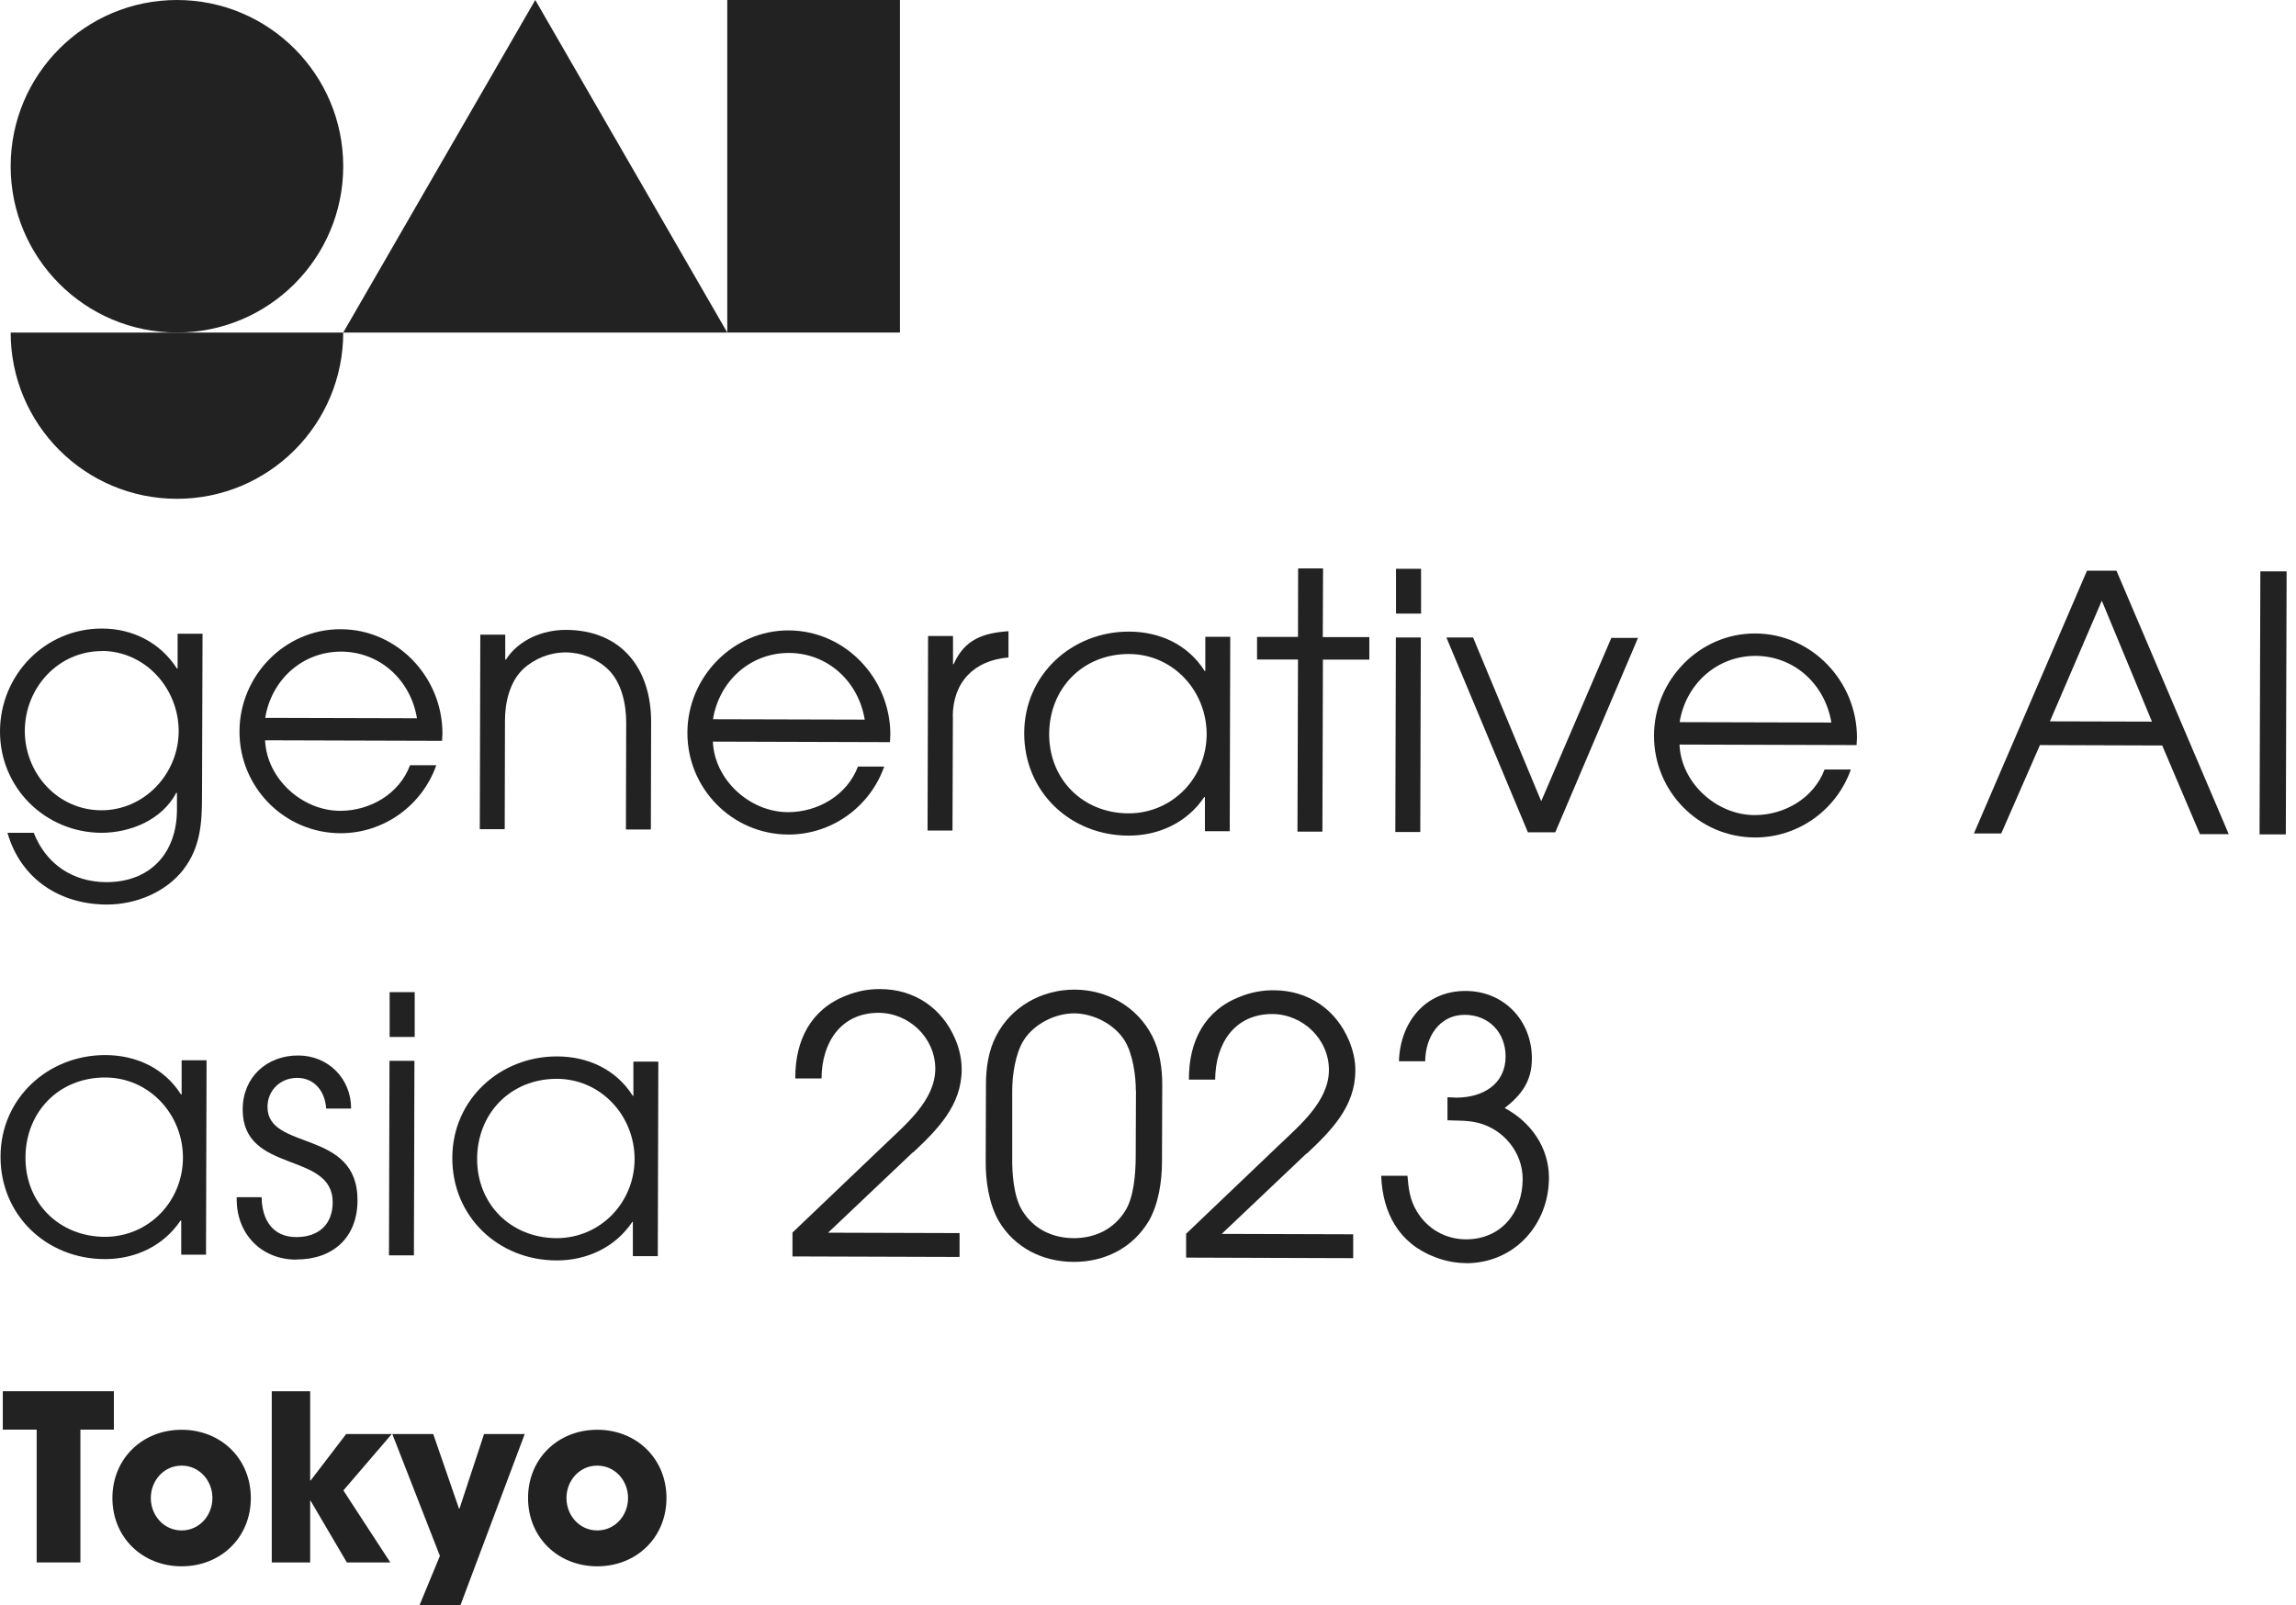
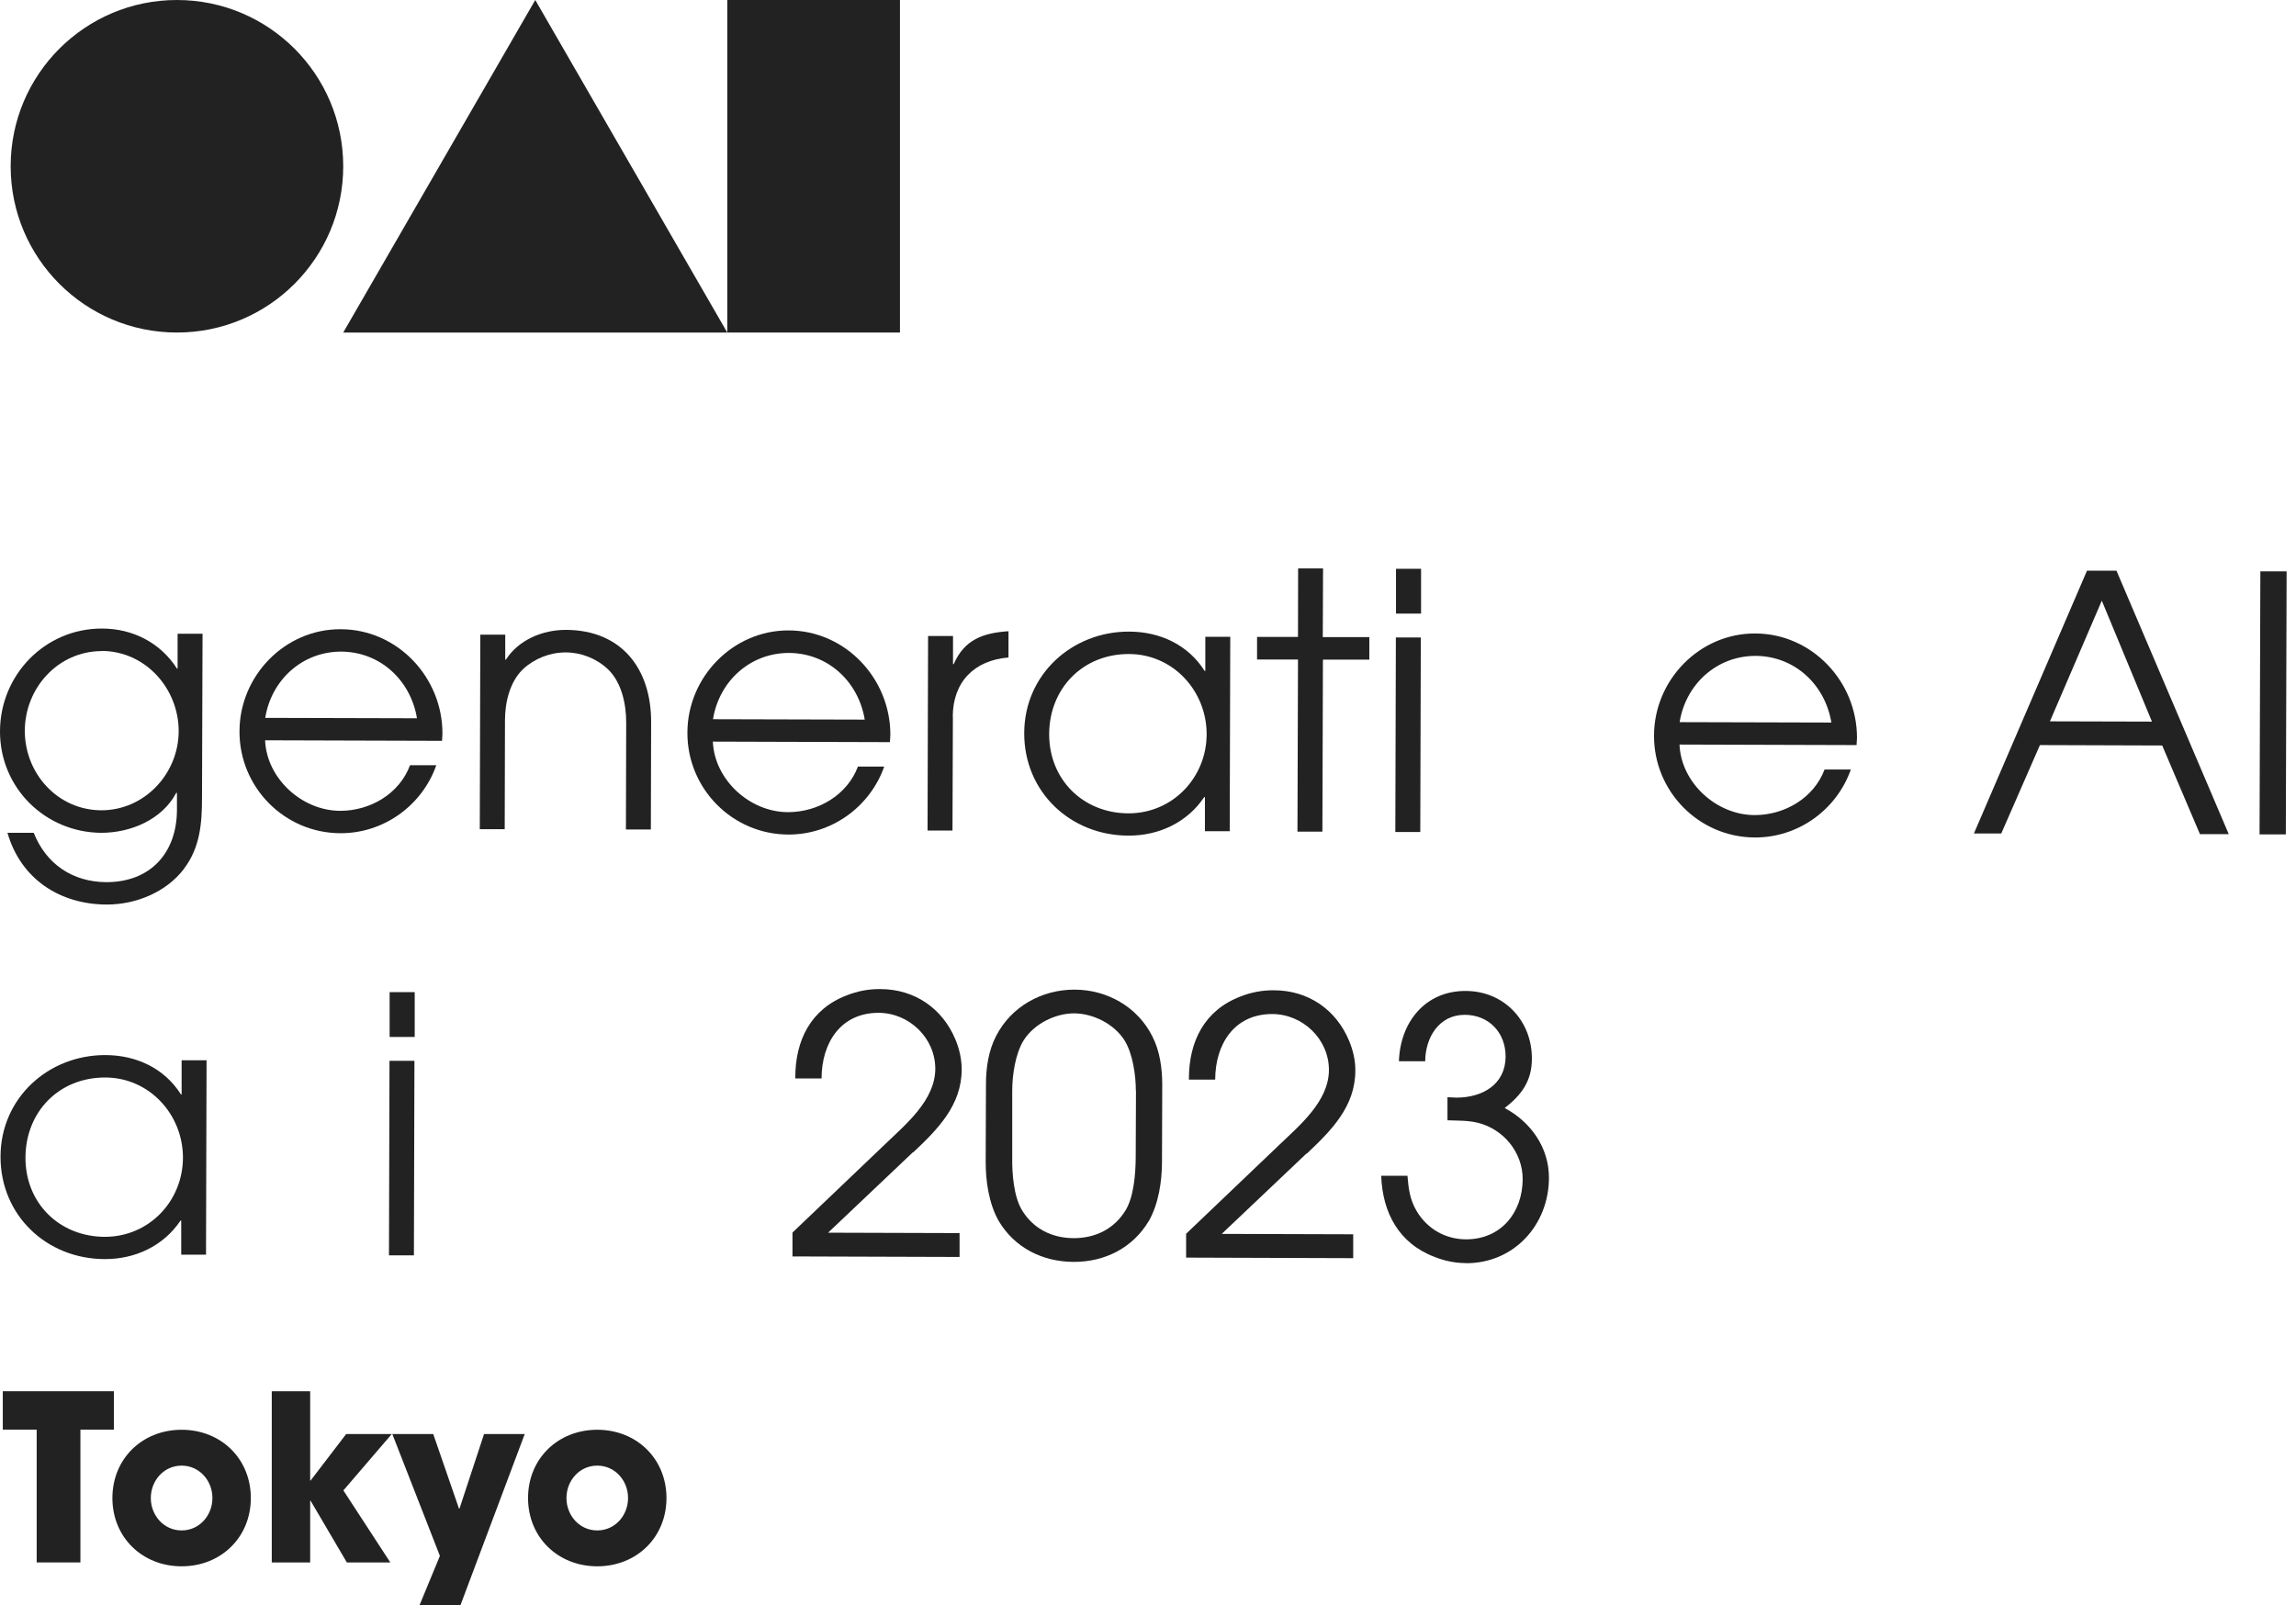
<svg xmlns="http://www.w3.org/2000/svg" width="143" height="100" viewBox="0 0 143 100" fill="none">
  <g clip-path="url(#clip0_106_212)">
    <path d="M11.461 54.124C10.348 55.586 8.463 56.35 6.652 56.35C3.729 56.342 1.296 54.764 0.465 51.881H2.101C2.874 53.833 4.526 54.946 6.627 54.955C9.352 54.955 11.012 53.152 11.021 50.453V49.389H10.979C10.091 51.067 8.139 51.881 6.304 51.881C2.815 51.856 -0.008 49.082 -1.22444e-05 45.56C0.008 42.038 2.807 39.148 6.353 39.156C8.255 39.156 9.983 40.028 11.021 41.648H11.062V39.48H12.615L12.582 49.688C12.582 51.283 12.466 52.787 11.461 54.116V54.124ZM6.345 40.56C3.621 40.56 1.553 42.852 1.545 45.527C1.545 48.185 3.588 50.469 6.312 50.478C8.994 50.478 11.12 48.21 11.129 45.552C11.129 42.894 9.061 40.56 6.337 40.551L6.345 40.56Z" fill="#222222" />
    <path d="M27.54 46.15L16.511 46.117C16.61 48.509 18.819 50.511 21.195 50.511C23.055 50.511 24.874 49.456 25.538 47.67H27.174C26.286 50.195 23.885 51.915 21.203 51.906C17.706 51.898 14.899 49.032 14.916 45.552C14.924 42.096 17.748 39.181 21.22 39.198C24.766 39.206 27.565 42.205 27.556 45.702C27.556 45.859 27.531 45.992 27.531 46.142L27.54 46.15ZM21.244 40.593C18.828 40.593 16.901 42.354 16.519 44.721L25.97 44.746C25.58 42.379 23.678 40.601 21.244 40.593Z" fill="#222222" />
    <path d="M38.984 51.674L39.001 45.012C39.001 43.858 38.718 42.512 37.863 41.69C37.157 41.025 36.202 40.643 35.23 40.643C34.258 40.643 33.303 41.017 32.589 41.673C31.742 42.47 31.451 43.774 31.451 44.879L31.435 51.657H29.882L29.915 39.538H31.468V41.091H31.509C32.307 39.854 33.793 39.239 35.239 39.239C38.718 39.247 40.57 41.665 40.554 45.012L40.537 51.674H38.984Z" fill="#222222" />
    <path d="M55.428 46.233L44.399 46.2C44.499 48.592 46.708 50.594 49.083 50.594C50.943 50.594 52.762 49.539 53.435 47.753H55.071C54.182 50.278 51.782 51.998 49.1 51.989C45.603 51.981 42.796 49.115 42.813 45.635C42.821 42.18 45.645 39.264 49.116 39.272C52.663 39.281 55.461 42.279 55.453 45.776C55.453 45.934 55.428 46.067 55.428 46.217V46.233ZM49.133 40.676C46.716 40.676 44.789 42.437 44.407 44.804L53.858 44.829C53.468 42.462 51.566 40.684 49.133 40.676Z" fill="#222222" />
    <path d="M59.348 44.655L59.323 51.74H57.77L57.803 39.621H59.356V41.374H59.398C60.071 39.829 61.242 39.43 62.811 39.322V40.959C60.677 41.133 59.348 42.479 59.34 44.647L59.348 44.655Z" fill="#222222" />
    <path d="M75.045 51.782V49.655H75.003C73.932 51.25 72.163 52.064 70.278 52.056C66.648 52.047 63.775 49.315 63.791 45.66C63.8 42.03 66.756 39.339 70.319 39.347C72.221 39.347 73.99 40.153 75.028 41.797H75.07V39.671H76.623L76.59 51.782H75.037H75.045ZM70.319 40.743C67.446 40.734 65.353 42.877 65.344 45.735C65.344 48.567 67.454 50.66 70.286 50.669C73.035 50.669 75.144 48.443 75.153 45.743C75.153 43.043 73.068 40.751 70.319 40.743Z" fill="#222222" />
    <path d="M82.395 41.091L82.362 51.807H80.809L80.842 41.083H78.292V39.679H80.842L80.85 35.41H82.403L82.386 39.688H85.285V41.091H82.386H82.395Z" fill="#222222" />
    <path d="M86.904 51.823L86.938 39.713H88.491L88.458 51.832H86.904V51.823ZM86.946 38.226V35.435H88.507V38.226H86.946Z" fill="#222222" />
-     <path d="M96.862 51.848H95.16L90.085 39.713H91.746L95.99 49.913L100.359 39.737H102.02L96.871 51.84L96.862 51.848Z" fill="#222222" />
    <path d="M115.632 46.416L104.603 46.383C104.702 48.775 106.911 50.777 109.287 50.777C111.147 50.777 112.966 49.722 113.639 47.936H115.275C114.386 50.461 111.986 52.18 109.303 52.172C105.807 52.164 103 49.298 103.016 45.818C103.025 42.362 105.848 39.447 109.32 39.463C112.866 39.472 115.665 42.47 115.657 45.967C115.657 46.125 115.632 46.258 115.632 46.407V46.416ZM109.337 40.859C106.92 40.859 104.993 42.62 104.611 44.987L114.062 45.012C113.672 42.645 111.77 40.867 109.337 40.859Z" fill="#222222" />
    <path d="M137.017 51.964L134.667 46.441L127.051 46.416L124.643 51.923H122.94L129.983 35.551H131.818L138.811 51.964H137.017ZM130.905 37.42L127.674 44.937L134.028 44.954L130.905 37.42Z" fill="#222222" />
    <path d="M140.73 51.981L140.78 35.593H142.416L142.366 51.981H140.73Z" fill="#222222" />
    <path d="M11.287 78.163V76.036H11.245C10.174 77.631 8.405 78.445 6.519 78.437C2.89 78.428 0.017 75.696 0.033 72.041C0.042 68.411 2.998 65.72 6.561 65.728C8.463 65.728 10.232 66.534 11.27 68.178H11.312V66.052H12.865L12.831 78.163H11.278H11.287ZM6.561 67.124C3.679 67.115 1.595 69.258 1.586 72.116C1.578 74.948 3.696 77.041 6.528 77.05C9.277 77.05 11.386 74.832 11.395 72.124C11.395 69.424 9.302 67.132 6.561 67.124Z" fill="#222222" />
-     <path d="M18.454 78.47C16.286 78.47 14.742 76.883 14.742 74.716V74.583H16.295C16.311 75.978 16.976 77.066 18.454 77.066C19.824 77.066 20.713 76.302 20.721 74.906C20.73 71.692 15.107 73.162 15.115 69.109C15.115 67.115 16.61 65.745 18.578 65.753C20.439 65.753 21.876 67.198 21.867 69.059H20.314C20.248 68.012 19.608 67.148 18.504 67.148C17.466 67.148 16.66 67.921 16.66 68.959C16.66 71.725 22.283 70.305 22.266 74.774C22.266 77.099 20.73 78.47 18.446 78.462L18.454 78.47Z" fill="#222222" />
    <path d="M24.226 78.196L24.259 66.085H25.812L25.779 78.204H24.226V78.196ZM24.267 64.598V61.807H25.829V64.598H24.267Z" fill="#222222" />
-     <path d="M39.416 78.246V76.119H39.383C38.311 77.714 36.542 78.528 34.657 78.52C31.028 78.511 28.154 75.779 28.171 72.124C28.179 68.494 31.136 65.803 34.699 65.811C36.6 65.811 38.37 66.617 39.408 68.261H39.449V66.135H41.002L40.969 78.254H39.416V78.246ZM34.69 67.207C31.817 67.198 29.724 69.341 29.716 72.199C29.716 75.031 31.825 77.116 34.657 77.133C37.406 77.133 39.516 74.907 39.524 72.207C39.524 69.507 37.431 67.215 34.69 67.207Z" fill="#222222" />
    <path d="M56.857 71.783L51.575 76.792L59.764 76.817V78.304L49.357 78.271V76.784L55.138 71.268C56.425 70.031 58.244 68.536 58.252 66.584C58.252 64.656 56.624 63.103 54.722 63.095C52.355 63.095 51.176 64.964 51.168 67.182H49.532V67.132C49.532 64.806 50.495 62.862 52.737 62.007C53.402 61.741 54.108 61.608 54.822 61.616C56.948 61.616 58.692 62.804 59.506 64.756C59.747 65.329 59.896 65.977 59.896 66.617C59.896 68.851 58.401 70.355 56.873 71.792L56.857 71.783Z" fill="#222222" />
    <path d="M71.54 76.078C70.535 77.756 68.791 78.62 66.864 78.611C64.938 78.603 63.193 77.739 62.197 76.053C61.582 74.965 61.383 73.544 61.391 72.332L61.408 67.547C61.408 66.525 61.566 65.446 62.039 64.54C62.977 62.705 64.879 61.65 66.914 61.65C68.949 61.65 70.851 62.721 71.773 64.565C72.238 65.471 72.387 66.559 72.387 67.58L72.371 72.365C72.371 73.586 72.163 74.998 71.54 76.086V76.078ZM70.743 67.946C70.743 66.991 70.552 65.645 70.045 64.823C69.406 63.801 68.102 63.136 66.906 63.128C65.71 63.128 64.406 63.784 63.758 64.806C63.243 65.62 63.044 66.974 63.044 67.929V72.091C63.027 73.088 63.135 74.525 63.642 75.372C64.348 76.551 65.519 77.124 66.864 77.133C68.218 77.133 69.389 76.568 70.103 75.397C70.618 74.558 70.726 73.121 70.734 72.124L70.751 67.963L70.743 67.946Z" fill="#222222" />
    <path d="M81.373 71.858L76.091 76.867L84.28 76.892V78.379L73.874 78.345V76.859L79.654 71.343C80.941 70.106 82.76 68.61 82.769 66.658C82.769 64.731 81.141 63.178 79.239 63.17C76.872 63.17 75.693 65.039 75.684 67.256H74.048V67.207C74.048 64.881 75.012 62.937 77.254 62.082C77.918 61.816 78.624 61.683 79.339 61.691C81.465 61.691 83.209 62.879 84.023 64.831C84.263 65.404 84.421 66.052 84.413 66.692C84.413 68.926 82.918 70.429 81.39 71.866L81.373 71.858Z" fill="#222222" />
    <path d="M91.298 78.686C90.633 78.686 89.953 78.545 89.355 78.304C87.12 77.457 86.107 75.546 86.024 73.245H87.66C87.727 74.068 87.81 74.732 88.233 75.447C88.898 76.559 90.019 77.199 91.306 77.207C93.474 77.207 94.828 75.554 94.836 73.453C94.836 71.792 93.648 70.346 92.054 69.948C91.431 69.79 90.766 69.815 90.152 69.79V68.353C90.335 68.353 90.534 68.378 90.708 68.378C92.328 68.378 93.764 67.564 93.773 65.819C93.773 64.333 92.743 63.228 91.231 63.219C89.612 63.219 88.773 64.648 88.765 66.11H87.129C87.204 63.693 88.757 61.724 91.281 61.733C93.673 61.733 95.417 63.585 95.409 65.952C95.409 67.348 94.761 68.212 93.715 69.026C95.351 69.898 96.472 71.493 96.472 73.37C96.464 76.319 94.288 78.703 91.298 78.694V78.686Z" fill="#222222" />
    <path d="M11.021 20.716C16.741 20.716 21.377 16.079 21.377 10.358C21.377 4.637 16.741 0 11.021 0C5.301 0 0.664 4.637 0.664 10.358C0.664 16.079 5.301 20.716 11.021 20.716Z" fill="#222222" />
-     <path d="M21.377 20.716C21.377 26.439 16.743 31.074 11.021 31.074C5.299 31.074 0.664 26.439 0.664 20.716H21.377Z" fill="#222222" />
    <path d="M33.337 0L21.377 20.716H45.296L33.337 0Z" fill="#222222" />
    <path d="M56.051 0H45.296V20.716H56.051V0Z" fill="#222222" />
    <path d="M5.008 89.061V97.334H2.284V89.061H0.174V86.668H7.093V89.061H5H5.008Z" fill="#222222" />
    <path d="M11.312 97.575C8.862 97.575 7.001 95.772 7.001 93.322C7.001 90.871 8.862 89.069 11.312 89.069C13.761 89.069 15.622 90.871 15.622 93.322C15.622 95.772 13.761 97.575 11.312 97.575ZM11.312 91.303C10.199 91.303 9.393 92.242 9.393 93.322C9.393 94.401 10.199 95.34 11.312 95.34C12.424 95.34 13.23 94.401 13.23 93.322C13.23 92.242 12.424 91.303 11.312 91.303Z" fill="#222222" />
    <path d="M21.386 92.848L24.309 97.334H21.602L19.343 93.488H19.318V97.334H16.926V86.668H19.318V92.234H19.343L21.56 89.335H24.4L21.386 92.848Z" fill="#222222" />
    <path d="M28.661 100H26.128L27.398 96.927L24.434 89.335H26.983L28.586 93.978H28.619L30.148 89.335H32.681L28.677 100H28.661Z" fill="#222222" />
    <path d="M37.199 97.575C34.748 97.575 32.888 95.772 32.888 93.322C32.888 90.871 34.748 89.069 37.199 89.069C39.648 89.069 41.509 90.871 41.509 93.322C41.509 95.772 39.648 97.575 37.199 97.575ZM37.199 91.303C36.086 91.303 35.28 92.242 35.28 93.322C35.28 94.401 36.086 95.34 37.199 95.34C38.311 95.34 39.117 94.401 39.117 93.322C39.117 92.242 38.311 91.303 37.199 91.303Z" fill="#222222" />
  </g>
  <defs>
    <clipPath id="clip0_106_212">
      <rect width="142.416" height="100" fill="white" />
    </clipPath>
  </defs>
</svg>